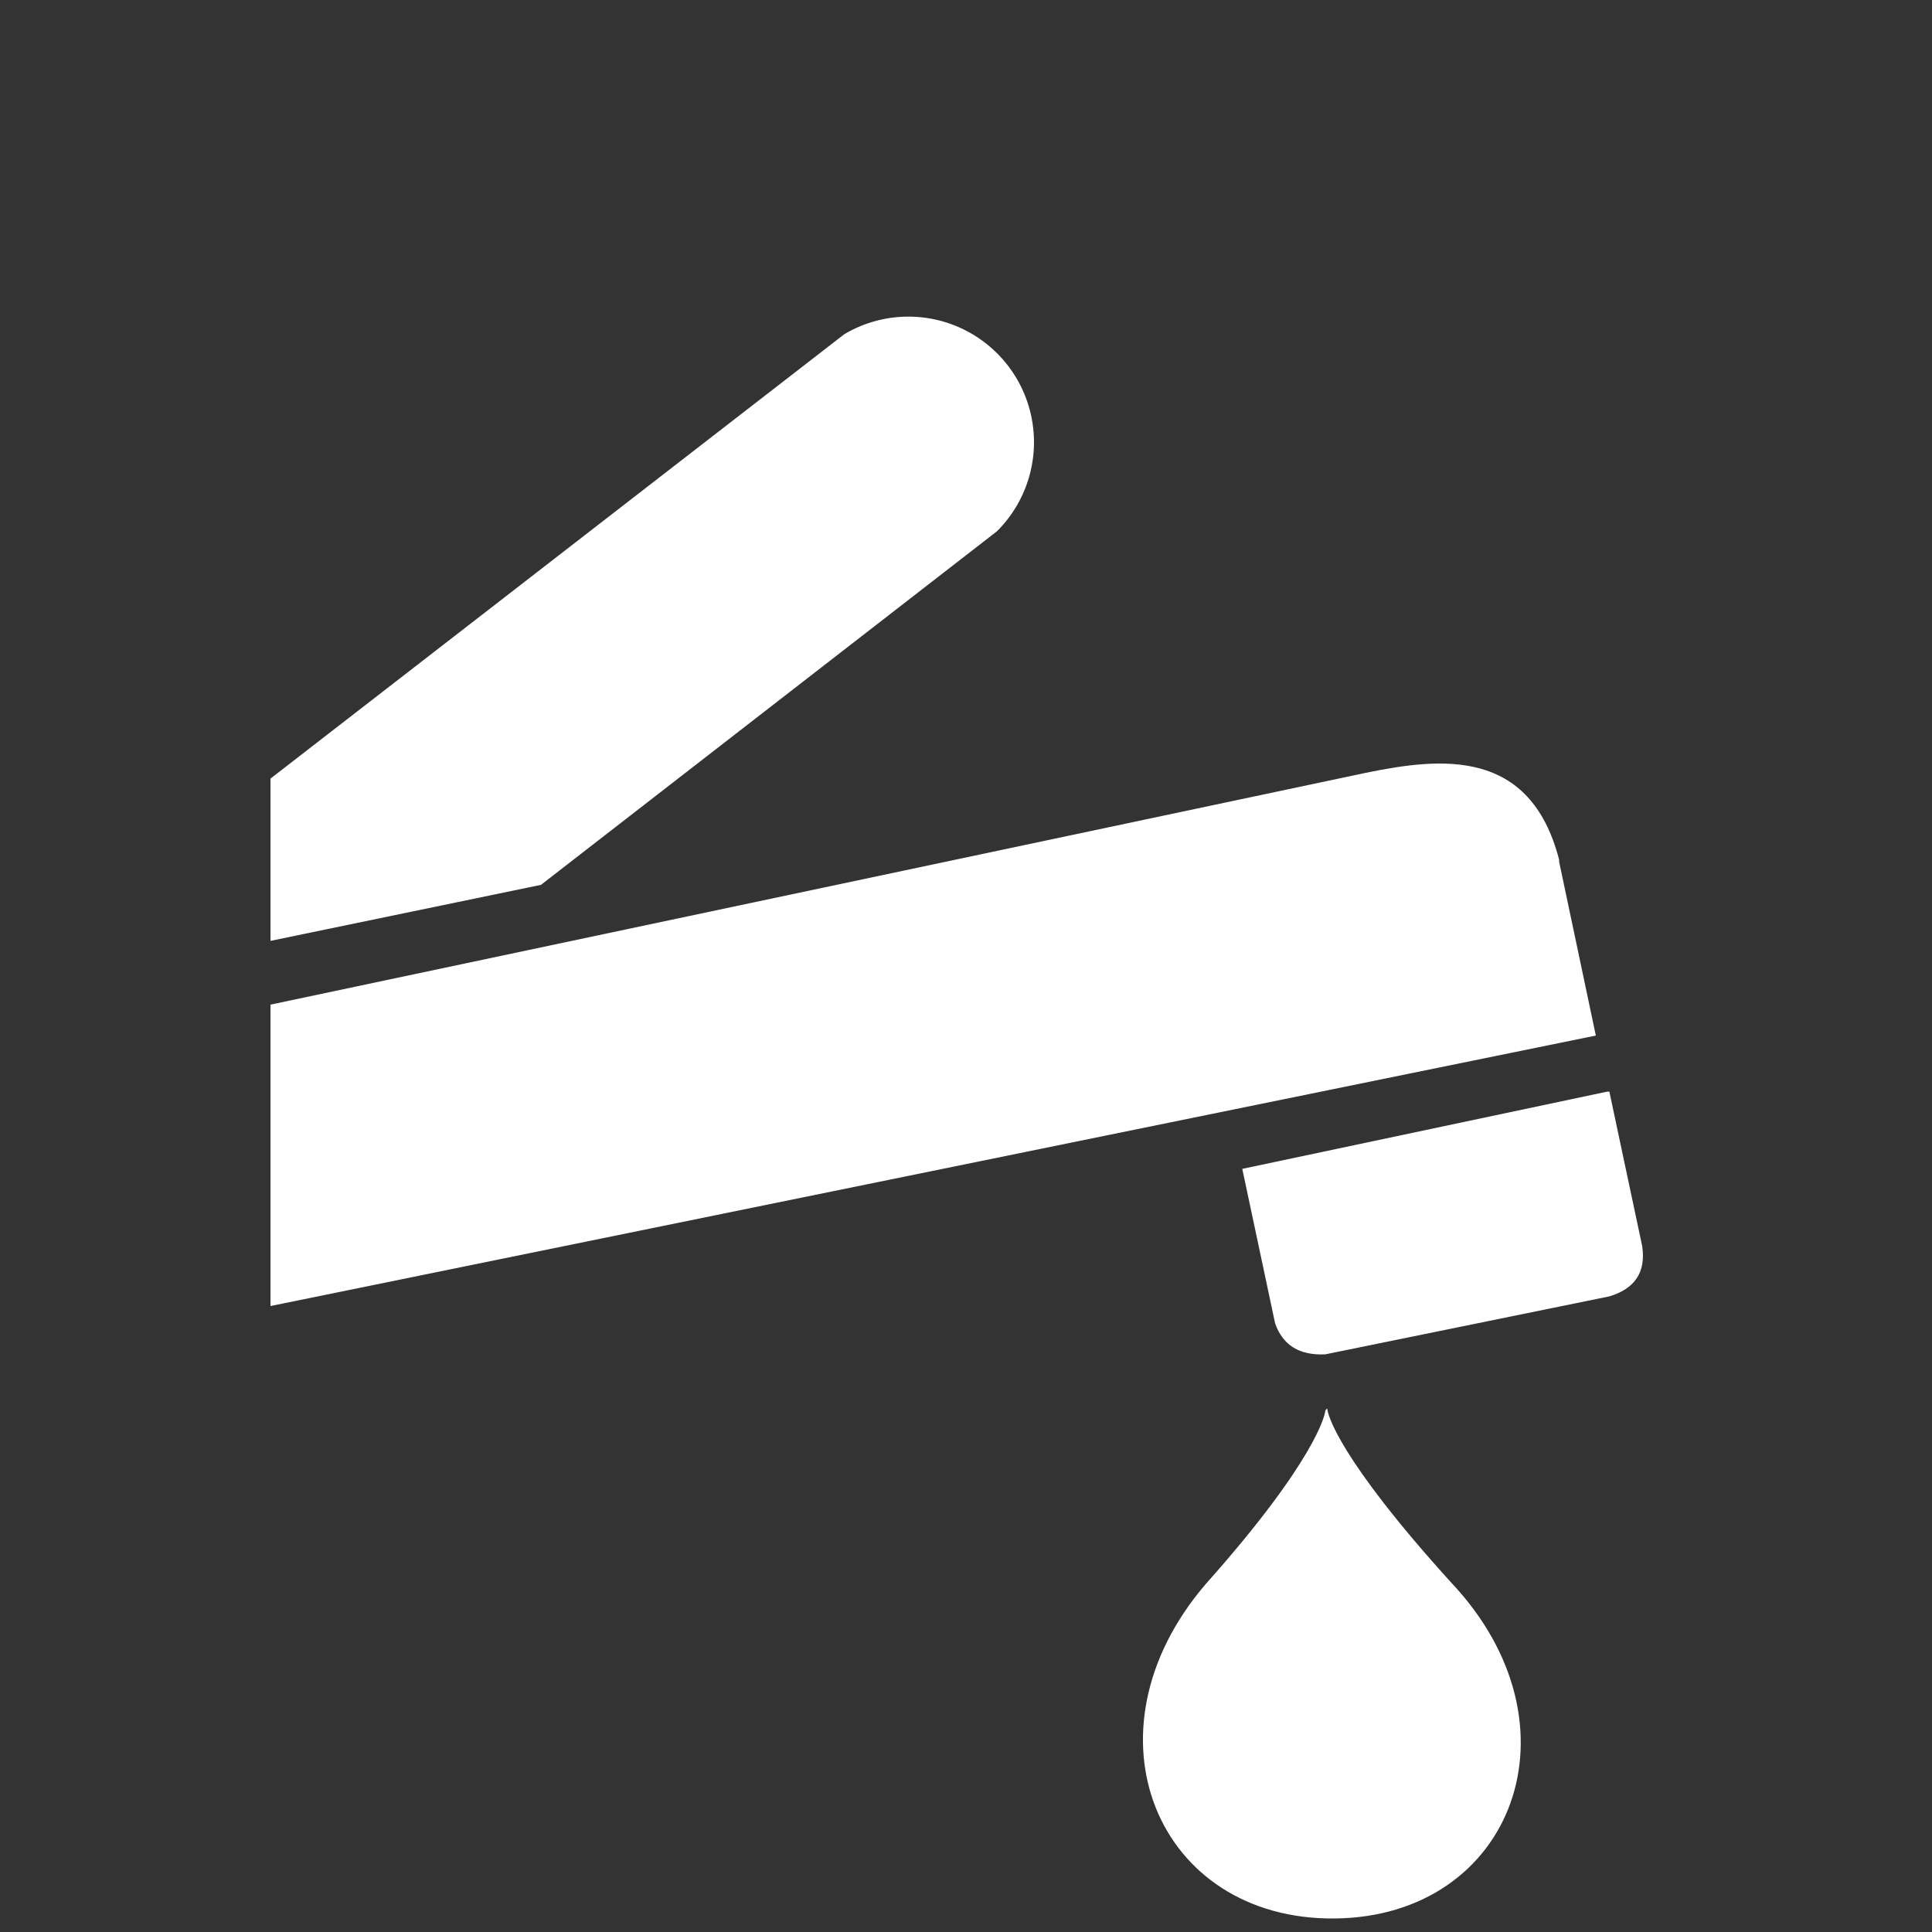
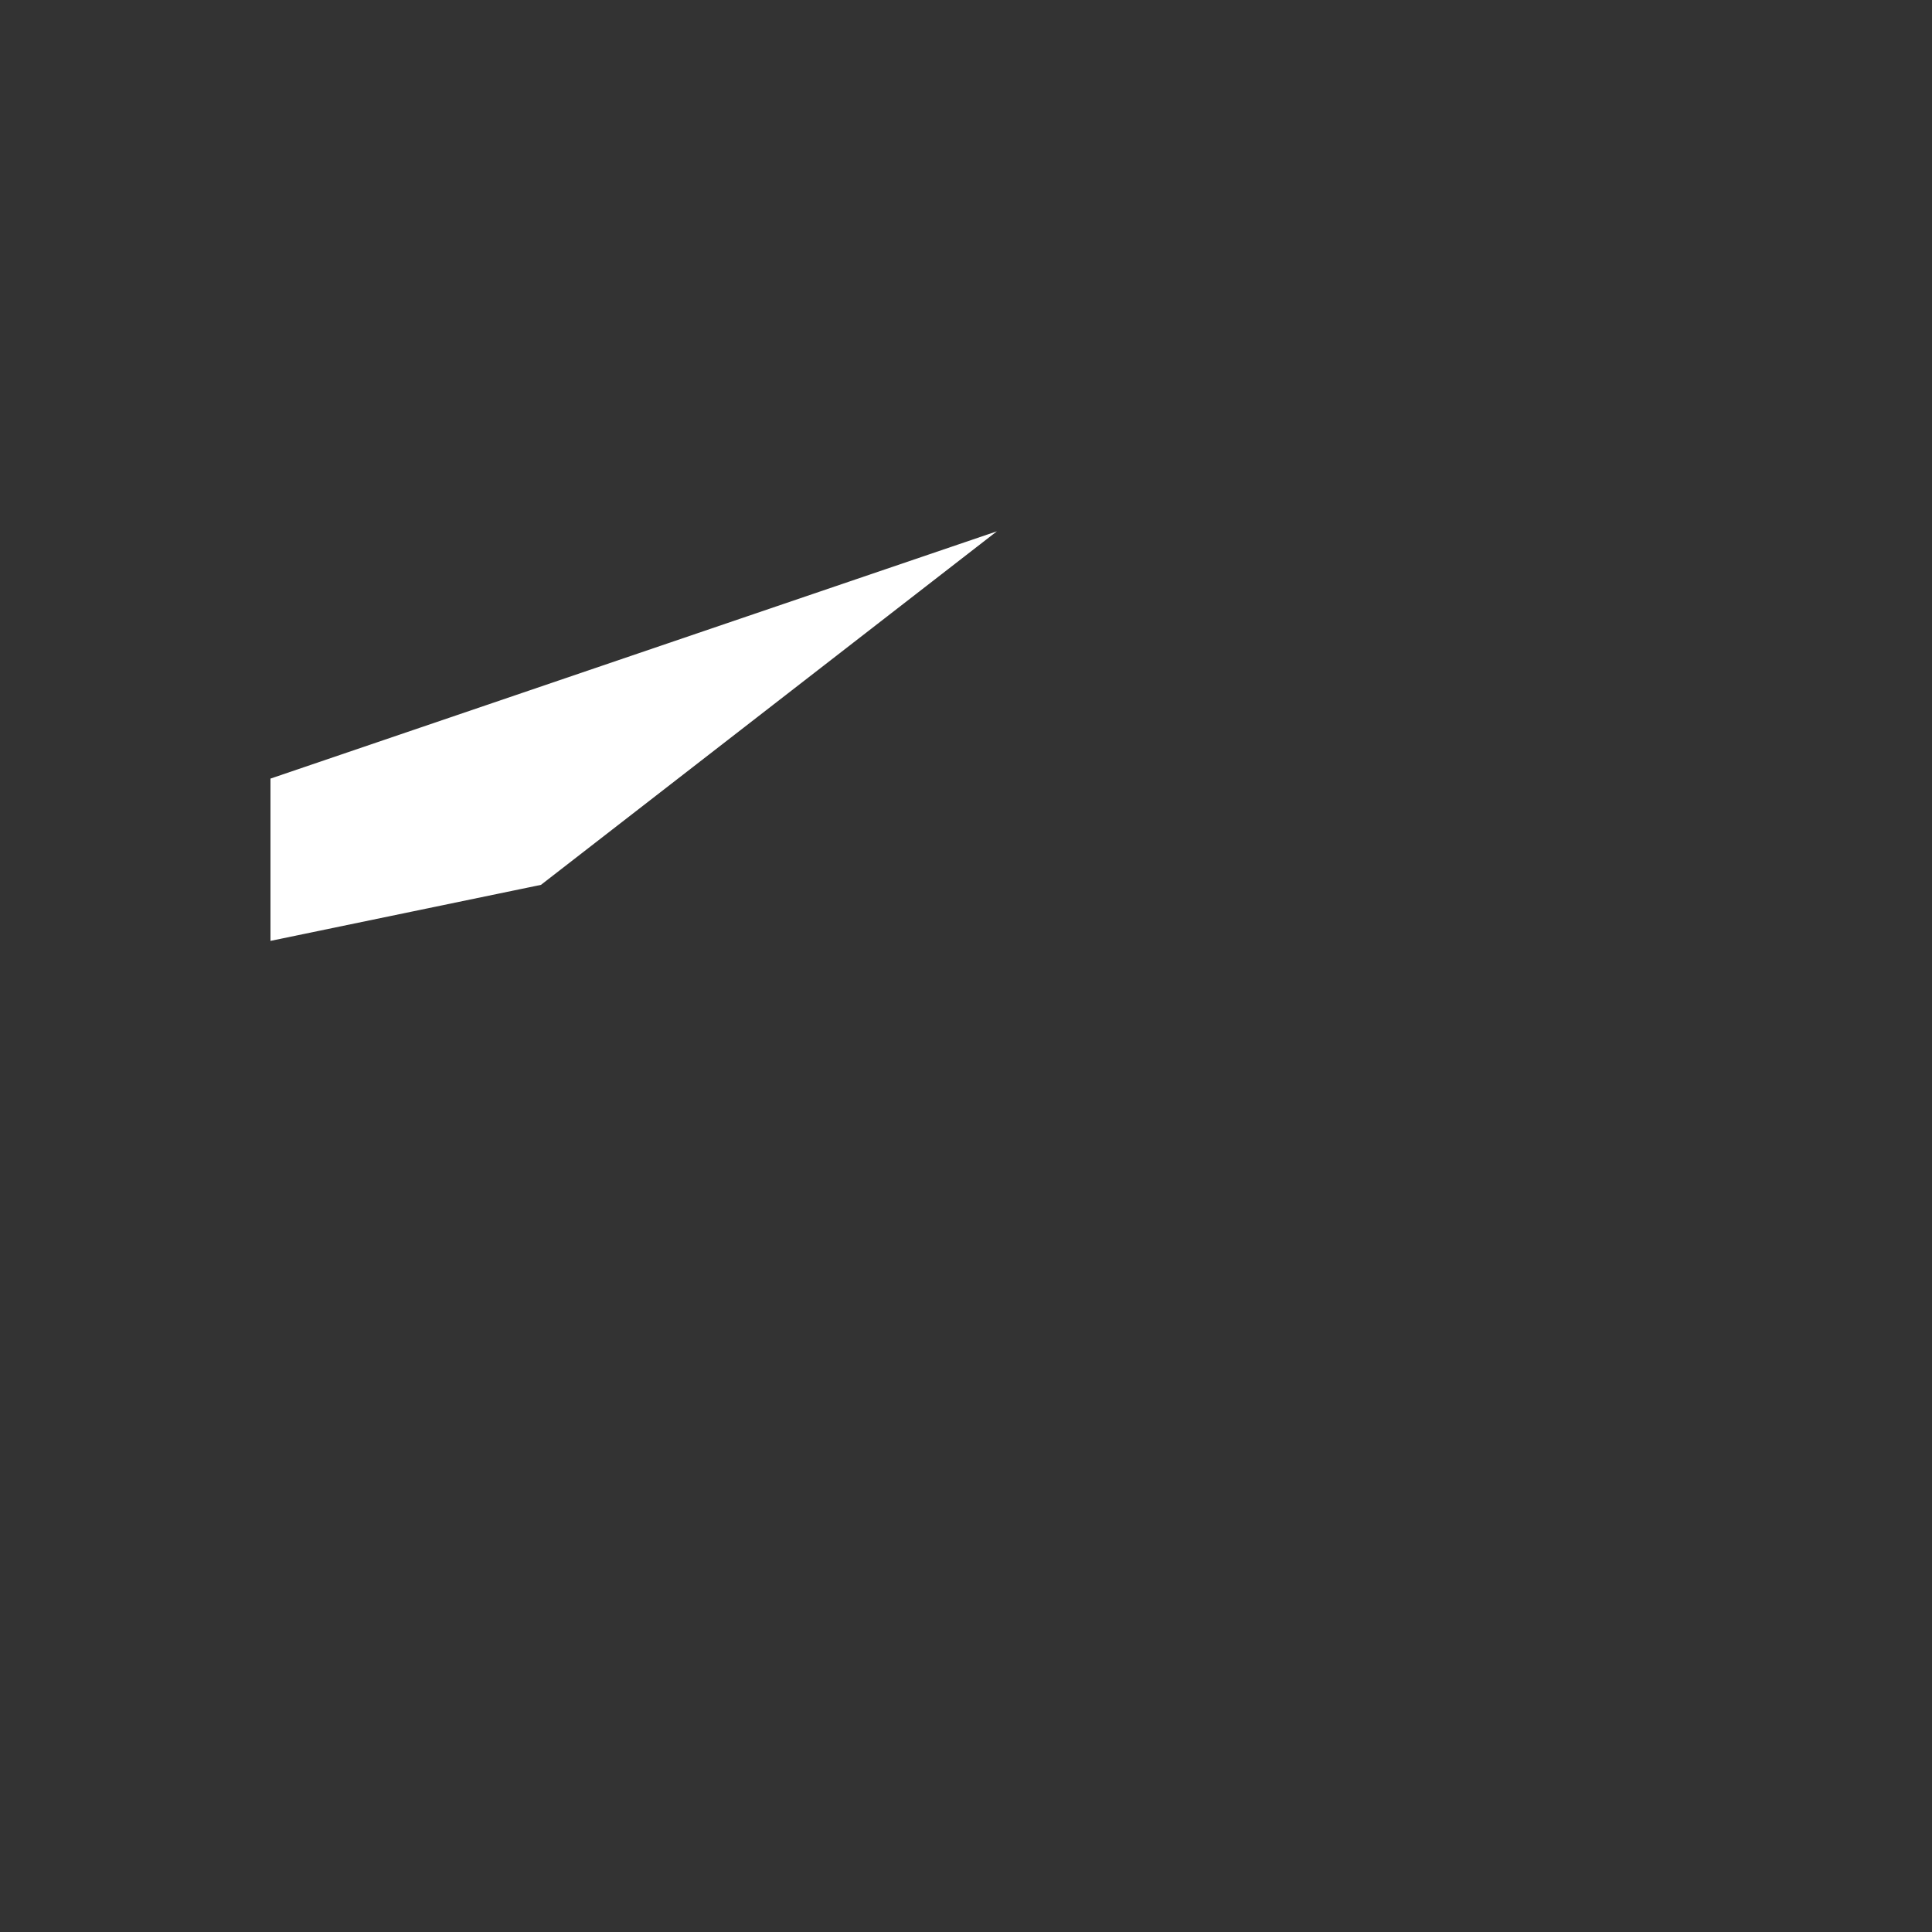
<svg xmlns="http://www.w3.org/2000/svg" xml:space="preserve" fill-rule="evenodd" stroke-linejoin="round" stroke-miterlimit="2" clip-rule="evenodd" viewBox="0 0 100 100">
  <rect x="0" y="0" width="100" height="100" fill="#333333" stroke="none" />
  <g id="icons">
    <g id="faucet" fill="#fff" fill-rule="nonzero">
-       <path d="m64.3 60.5 1.7 8q.6 1.7 2.6 1.6l14.7-3q2-.6 1.7-2.6l-1.7-8h-.1z" />
-       <path d="m28 45.8 23.6-18.3a6.5 6.5 0 0 0-7.9-10.2L14 40.3v8.4z" />
-       <path d="M68.6 73c0 .2-.5 2.6-6.2 9-6.6 7.7-2.5 17.4 6.7 17.3s13-10 6-17.4c-5.8-6.4-6.4-8.7-6.4-9Z" />
-       <path d="m80.7 44.6 1.9 9-68.6 14V52l56.7-12c3.9-.8 8.5-1.3 10 4.5" />
+       <path d="m28 45.8 23.6-18.3L14 40.3v8.4z" />
    </g>
  </g>
</svg>